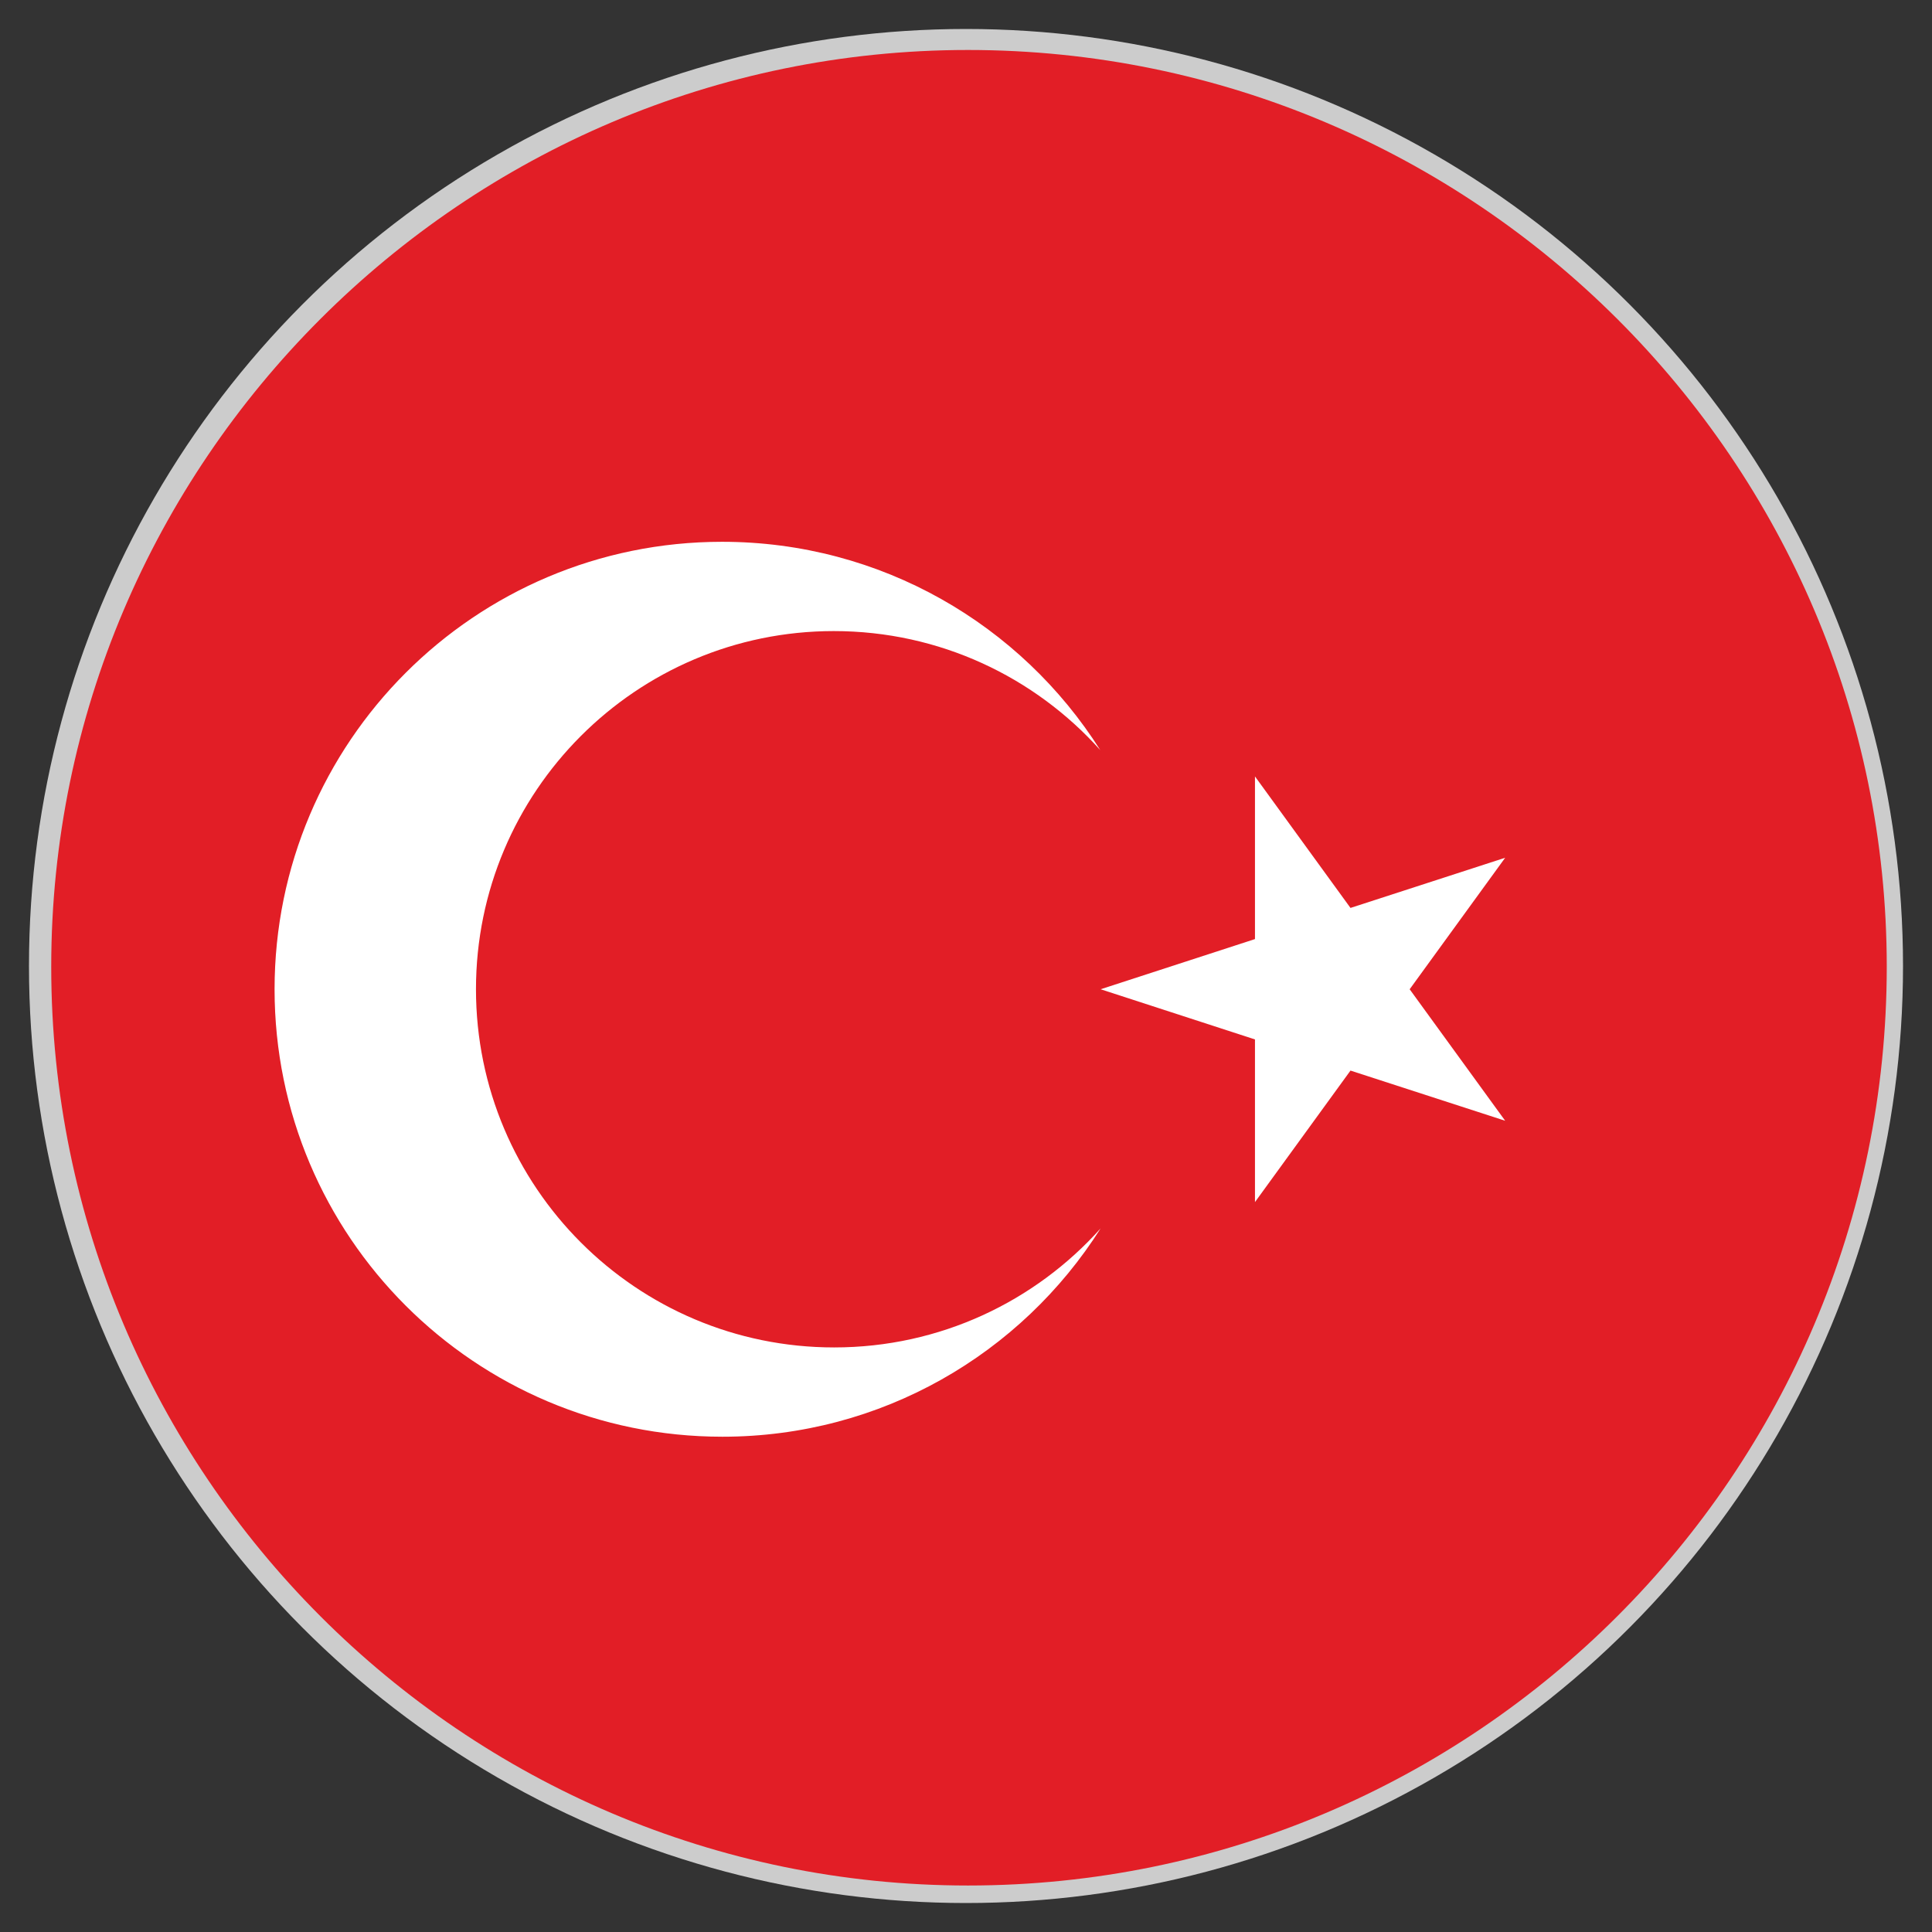
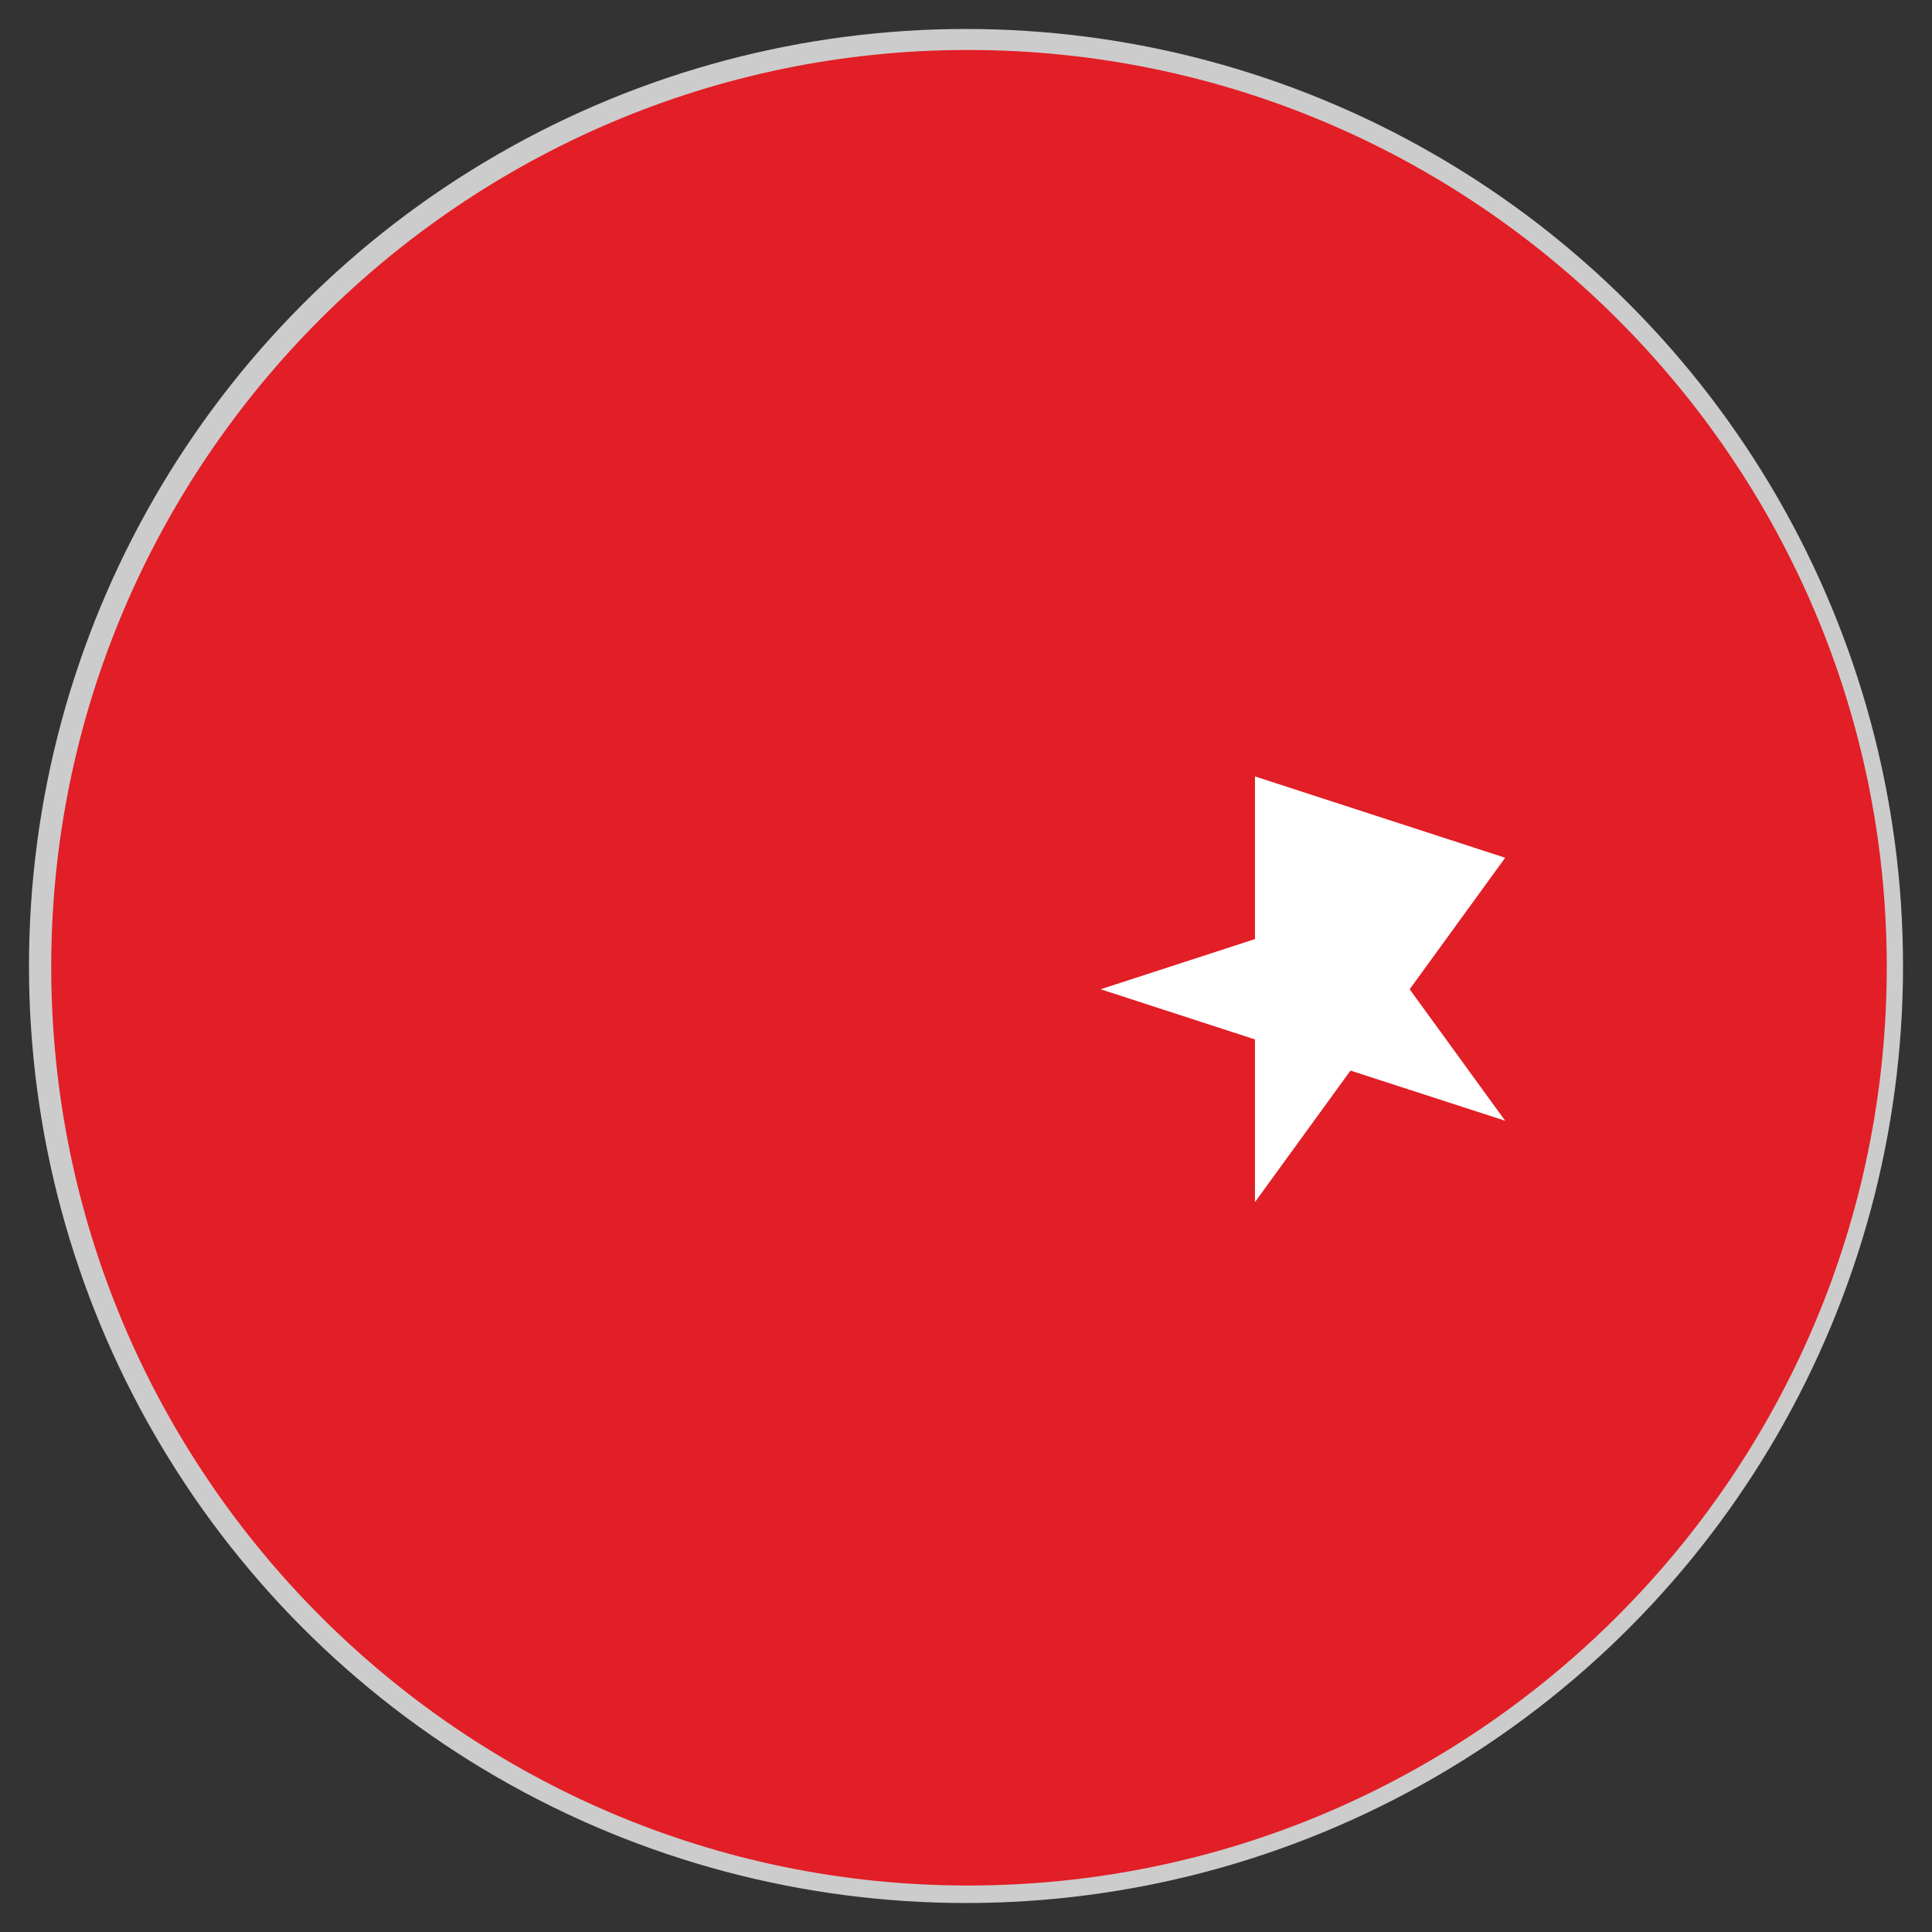
<svg xmlns="http://www.w3.org/2000/svg" width="100%" height="100%" viewBox="0 0 100 100" version="1.1" xml:space="preserve" style="fill-rule:evenodd;clip-rule:evenodd;stroke-linejoin:round;stroke-miterlimit:2;">
  <rect x="0" y="0" width="100" height="100" fill="#333333" stroke="none" />
  <circle id="Ebene_2" cx="50" cy="50" r="48.5" style="fill:rgb(204,204,204);" />
  <g transform="matrix(25.589,0,0,25.589,-2098.8,-1254.04)">
    <g transform="matrix(4.167,0,0,4.167,0,0)">
      <path d="M20.153,12.676C19.908,12.676 19.708,12.476 19.708,12.23C19.708,11.985 19.908,11.785 20.153,11.785C20.399,11.785 20.599,11.985 20.599,12.23C20.599,12.476 20.399,12.676 20.153,12.676Z" style="fill:rgb(226,30,38);fill-rule:nonzero;" />
    </g>
    <g transform="matrix(0.007,0,0,0.007,82.575,50.098)">
-       <path d="M0,130C0,58.6 57.9,0.7 129.3,0.7C175.3,0.7 215.7,24.7 238.6,60.9C219.7,39.8 192.2,26.5 161.6,26.5C104.5,26.5 58.2,72.9 58.2,130C58.2,187.1 104.5,233.5 161.7,233.5C192.3,233.5 219.8,220.2 238.7,199.1C215.8,235.3 175.4,259.3 129.4,259.3C57.9,259.3 0,201.4 0,130Z" style="fill:white;fill-rule:nonzero;" />
-       <path d="M355.6,92L310.9,106.5L283.3,68.5L283.3,115.5L238.7,130L283.3,144.5L283.3,191.5L310.9,153.5L355.6,168L328,130L355.6,92Z" style="fill:white;fill-rule:nonzero;" />
+       <path d="M355.6,92L283.3,68.5L283.3,115.5L238.7,130L283.3,144.5L283.3,191.5L310.9,153.5L355.6,168L328,130L355.6,92Z" style="fill:white;fill-rule:nonzero;" />
    </g>
  </g>
</svg>